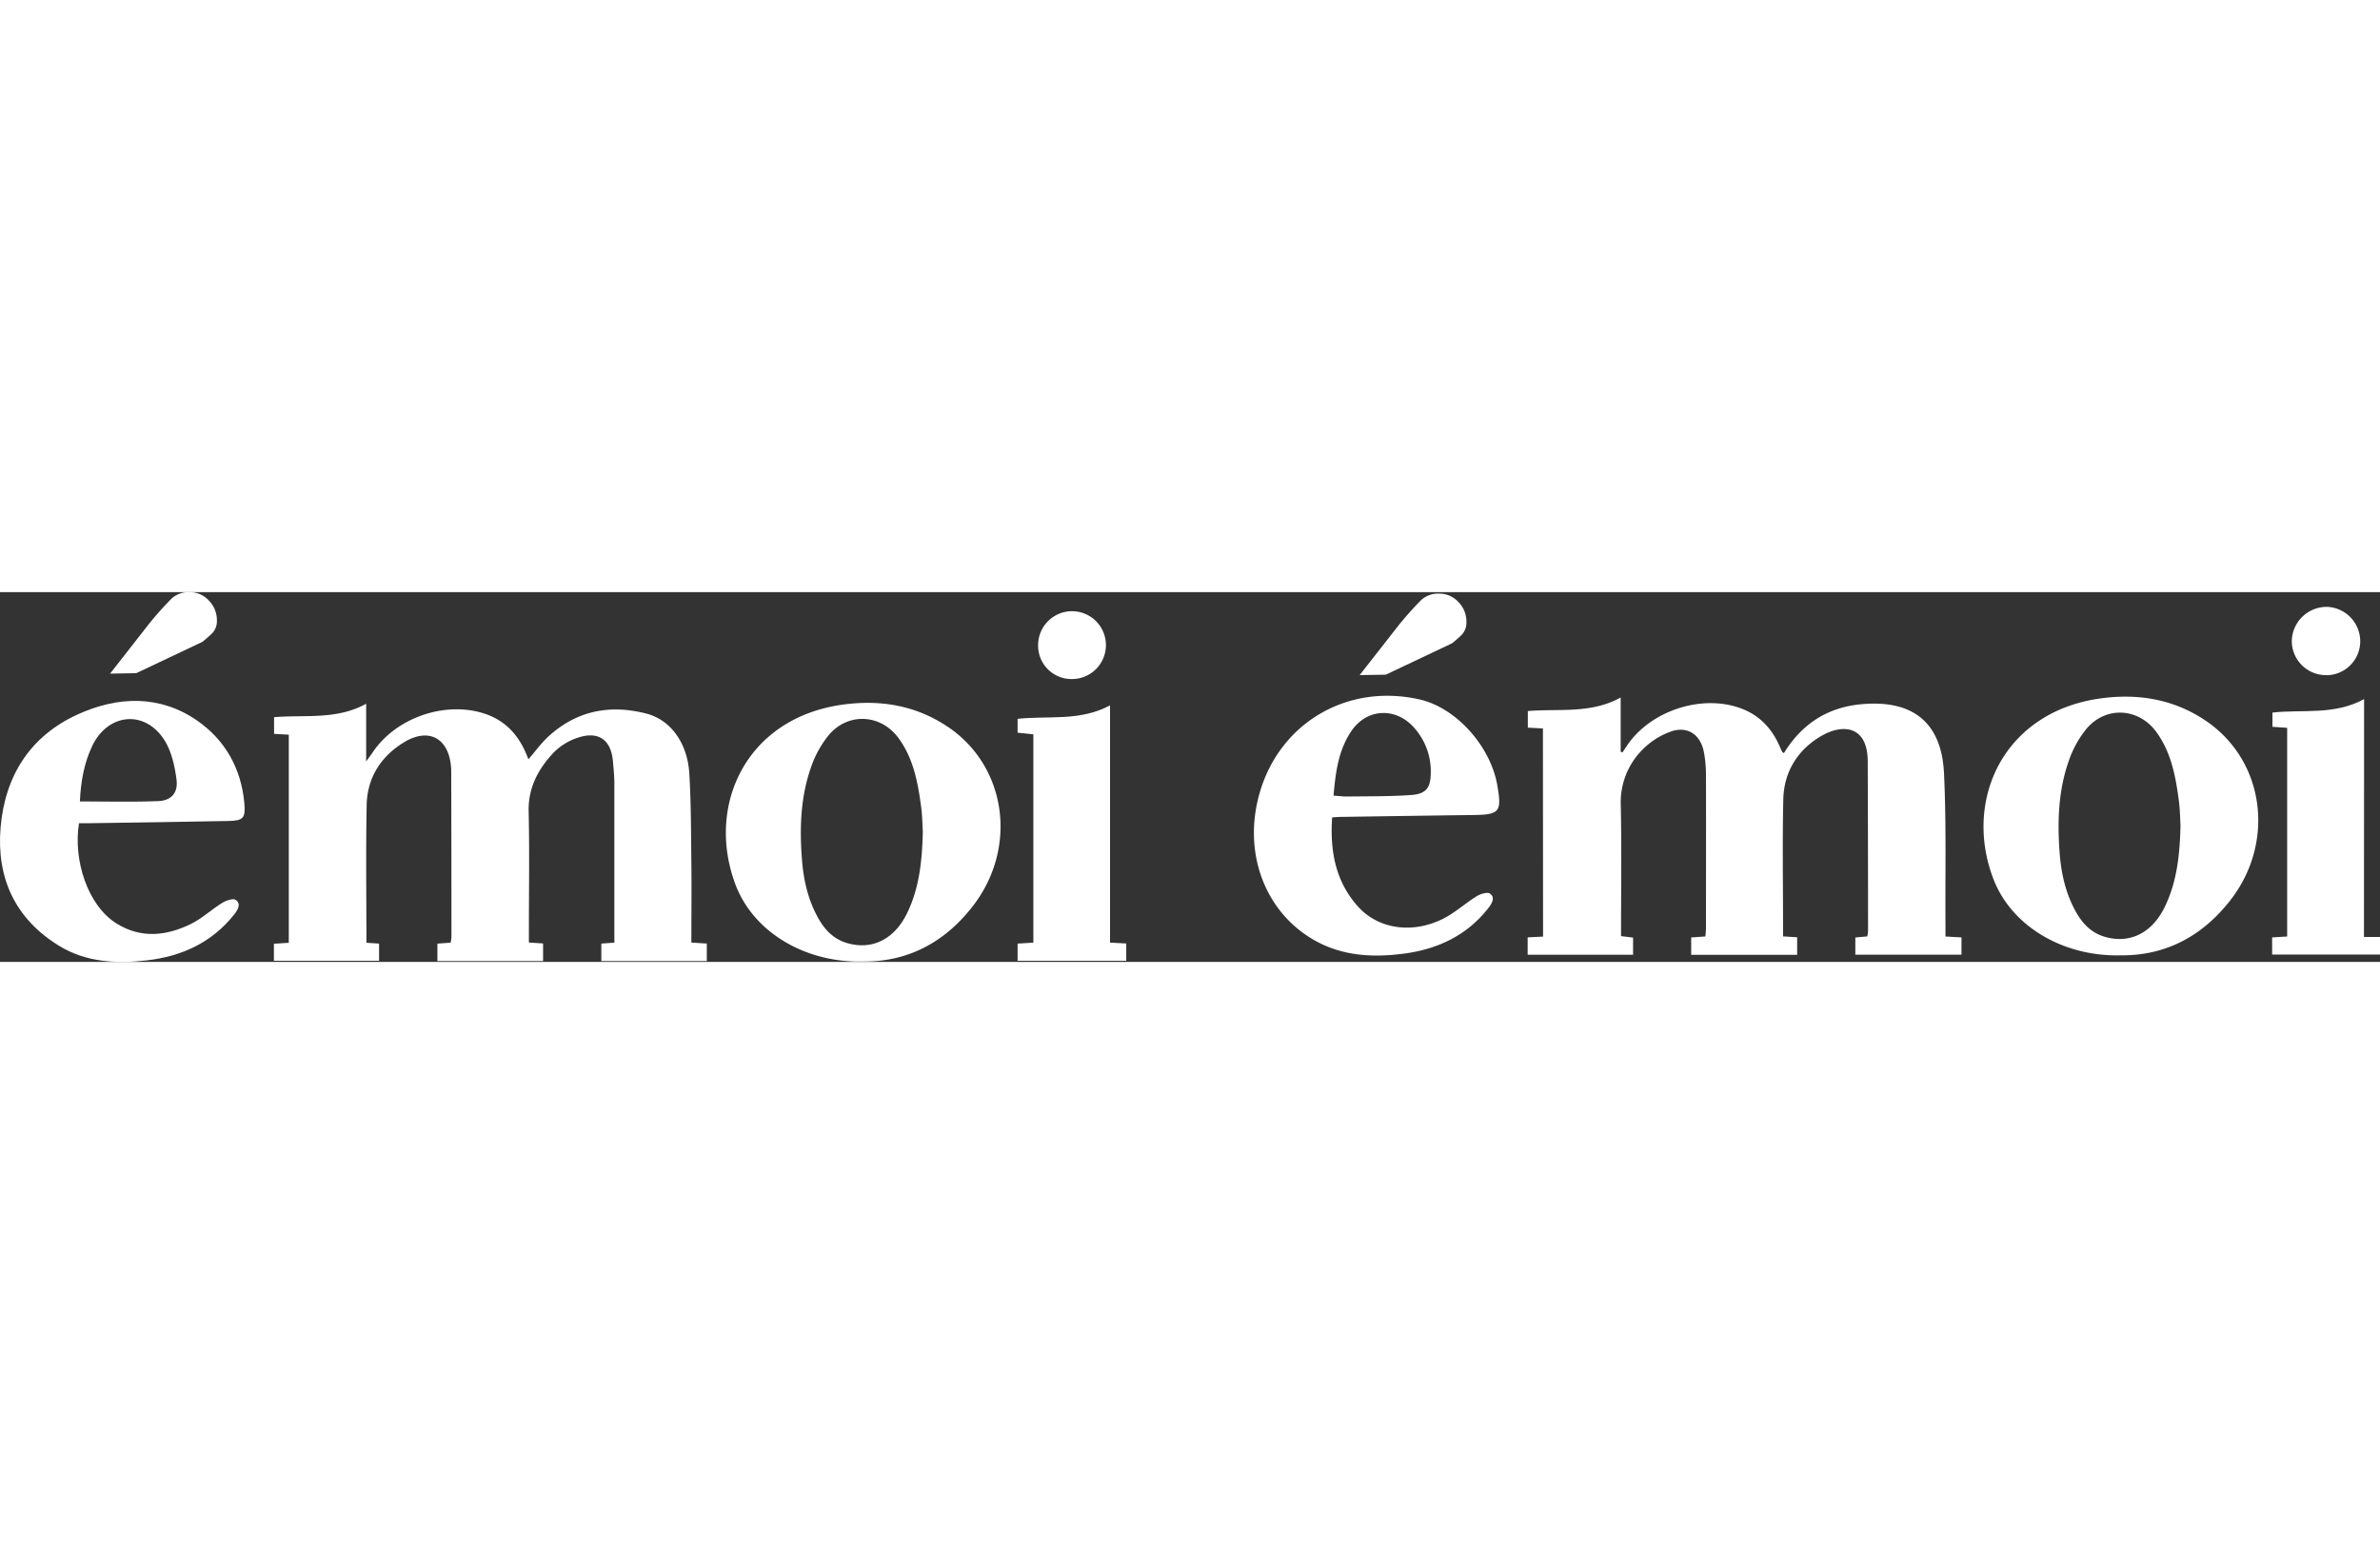
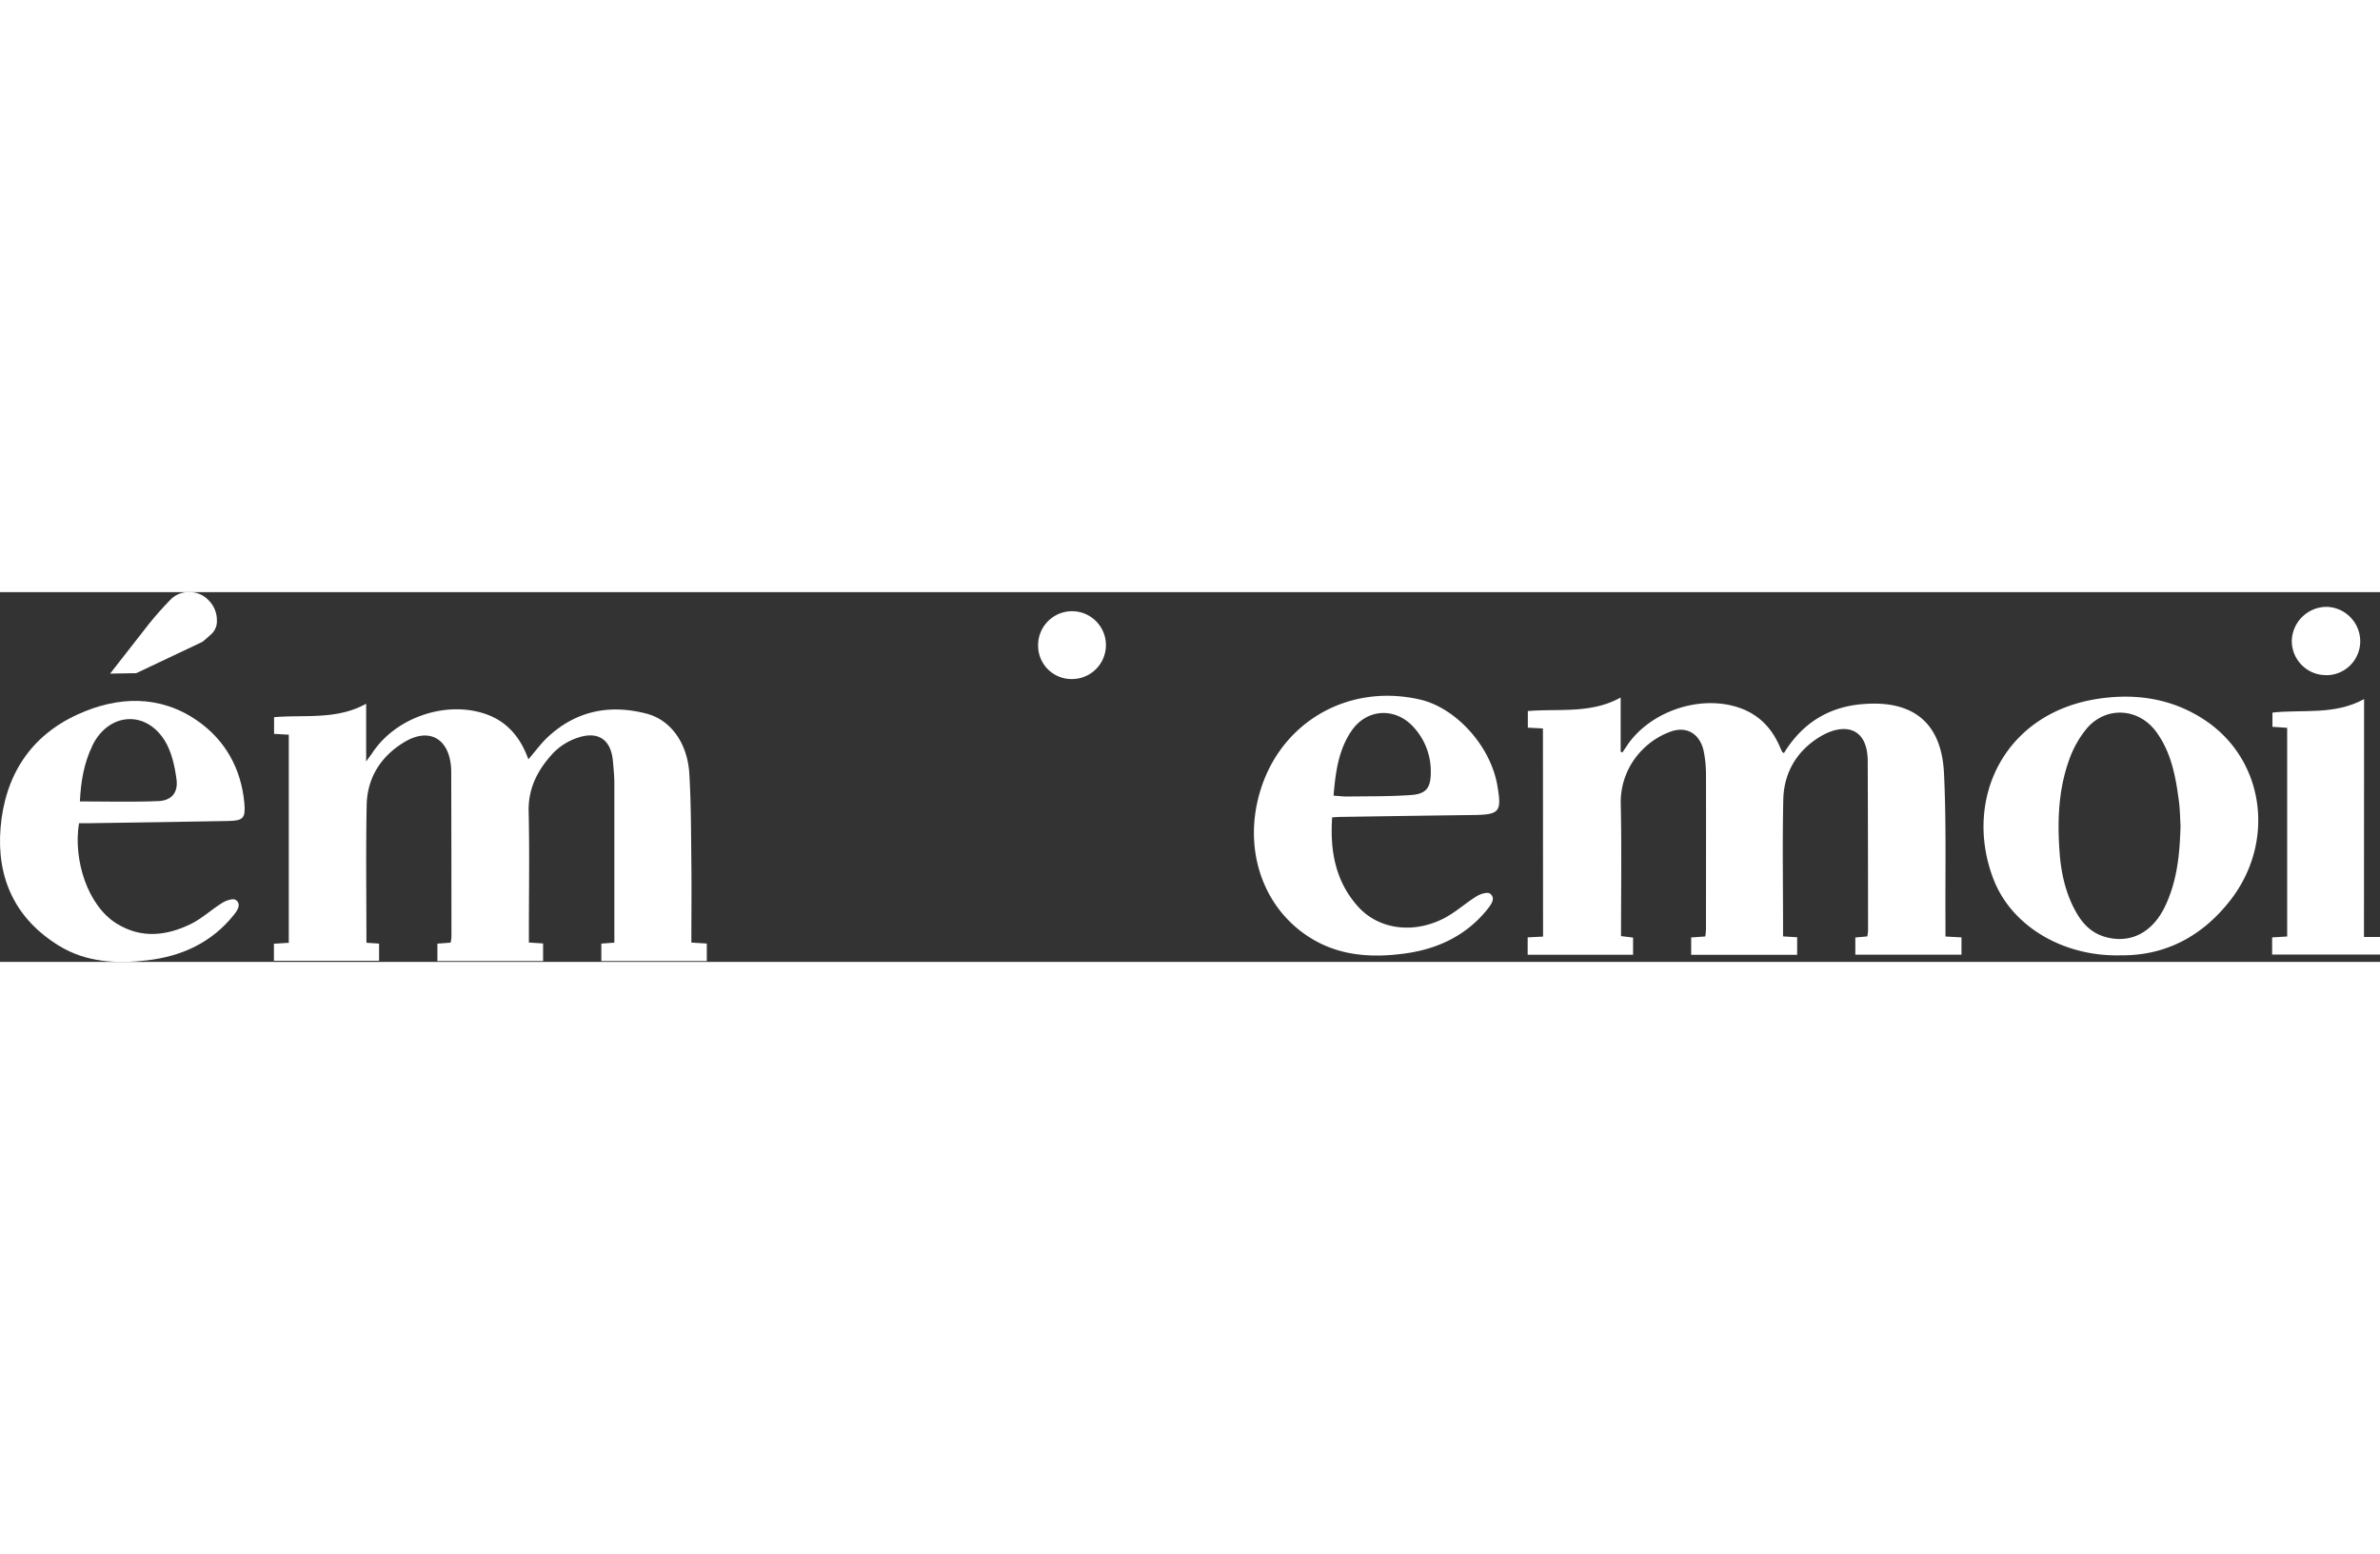
<svg xmlns="http://www.w3.org/2000/svg" width="231" viewBox="0 0 970.83 150.8">
  <rect x="0" y="0" width="970.83" height="150.8" fill="#333333" stroke="none" />
  <defs>
    <style>.cls-1{fill:#ffffff;}</style>
  </defs>
  <g id="Calque_2" data-name="Calque 2">
    <g id="Calque_1-2" data-name="Calque 1">
      <path class="cls-1" d="M149.51,143l5.12.33v7h-42.9v-6.94l6.07-.38V58.14l-6-.34V51c12.46-1.07,25.46,1.21,37.56-5.48V69.05c1.36-1.88,2-2.74,2.63-3.65,9.35-14.07,29.3-21.06,45.36-15.94,9.45,3,15,9.84,18.18,18.73,2.8-3.22,5.22-6.62,8.24-9.38,11.52-10.53,25.12-13.11,39.94-9.26,9.88,2.57,16.72,12,17.47,24.48.73,12.13.69,24.3.83,36.46.13,10.68,0,21.36,0,32.43l6.3.39v7.14H245.29v-7.12l5.31-.38v-3.88c0-20.33,0-40.65,0-61,0-3.06-.32-6.14-.59-9.2-.76-8.56-5.83-12.27-14.1-9.58a24.81,24.81,0,0,0-10.08,6.15c-6.23,6.63-10.42,14.25-10.19,24,.38,16.17.1,32.36.1,48.53v4.93l5.79.37v7.17H178.42v-7.09l5.37-.4a13.51,13.51,0,0,0,.36-2.25q0-33.5-.09-67c0-.8,0-1.6-.08-2.4-.93-11.61-8.91-16.19-19-10.17-9.46,5.67-15.18,14.44-15.41,25.66-.37,18.56-.1,37.13-.1,56.13" />
-       <path class="cls-1" d="M370.06,130.82c-5.15,10.69-14.2,15.26-24.43,12.33-5.35-1.53-8.95-5.13-11.63-9.8-4.36-7.56-6.23-15.88-6.88-24.43-1-12.72-.55-25.43,3.73-37.57a42.41,42.41,0,0,1,7.29-13.14c7.88-9.25,21.17-8.49,28.37,1.31,6.12,8.33,7.93,18.22,9.25,28.18.47,3.56.49,7.19.67,10-.28,11.95-1.44,22.91-6.37,33.14m16.59-75.88C373.42,46,358.5,43.68,342.89,46c-38.6,5.81-54.9,41-42.95,73.08,7.33,19.69,28.69,32.2,52.19,31.56,18,.15,33-7.62,44.49-22.32,18.61-23.72,14.22-57.1-10-73.41" />
-       <path class="cls-1" d="M421.52,58l-6.43-.67V51.67c12.5-1.35,25.5,1.11,37.7-5.5v96.76l6.62.36v7.05H415.09v-7l6.43-.4Z" />
      <path class="cls-1" d="M423.46,21.67a13.83,13.83,0,1,1,14,13.77,13.61,13.61,0,0,1-14-13.77" />
      <path class="cls-1" d="M37.64,62.66c6.54-13.45,21.67-14.75,29.56-2.11C70,65.09,71.28,70.93,72,76.34s-2,8.65-7.41,8.88c-10.51.44-21.06.13-32,.13.37-8,1.65-15.63,5.08-22.69m-.78,31.57c18.74-.28,37.49-.52,56.23-.9,6.09-.12,7.09-1.11,6.55-7.26C98.42,72,91.83,60.26,80.4,52.37c-15.28-10.54-32.31-9.93-48.59-2.55C12.25,58.68,2,75,.23,96.08c-1.7,20.59,6,37.21,23.92,48.19,11,6.73,23.4,7.32,35.79,5.9,14.16-1.63,26.5-7.24,35.59-18.72,1.47-1.85,2.94-4.25.65-5.93-1-.75-3.9.2-5.46,1.16-4.42,2.72-8.3,6.43-12.92,8.68-10,4.86-20.24,6-30.24-.2-11.84-7.36-17.75-25.92-15.34-40.92,1.49,0,3.07,0,4.64,0" />
      <path class="cls-1" d="M60.67,13.08A136.33,136.33,0,0,1,70,2.62,10.26,10.26,0,0,1,77.35,0,10.48,10.48,0,0,1,85.2,3.44a11.28,11.28,0,0,1,3.27,8A7.18,7.18,0,0,1,86.34,17c-1.42,1.3-2.67,2.4-3.76,3.27l-27,12.78-10.67.18Z" />
      <path class="cls-1" d="M629.38,55.59l-6.16-.32V48.5c12.6-1.07,25.71,1.23,37.87-5.53v22.1l.72.31,2-3C673.21,48.64,693.23,41.83,709,47c7.88,2.57,13.24,7.8,16.64,15.21.44,1,.85,1.94,1.33,2.9.1.2.4.32.71.54,7.16-11.68,17.49-18.55,31.21-19.9,22.49-2.2,33.12,8.52,34.08,28,1,20.41.47,40.89.61,61.33,0,1.71,0,3.42,0,5.37l6.53.35v7.05h-43.3v-7l4.89-.45a16.86,16.86,0,0,0,.3-2.3q0-34.08-.13-68.17c0-.27,0-.53,0-.8,0-14.66-10.13-15.54-18.8-10.55-9.63,5.54-15.39,14.58-15.64,25.93-.39,17.24-.1,34.49-.1,51.73v4.16l5.75.35v7.17H689.85v-7.09l5.76-.4a30.25,30.25,0,0,0,.28-3c0-21.12.05-42.24,0-63.36a49.6,49.6,0,0,0-.84-8.76c-1.34-7.17-6.64-10.87-13.52-8.45a30.9,30.9,0,0,0-11.83,7.68,30.29,30.29,0,0,0-8.57,22.14c.38,17.76.11,35.54.11,53.6l4.91.61v7h-43v-7.1l6.28-.31Z" />
      <path class="cls-1" d="M889.46,95.14c-.17-2.79-.2-6.41-.67-10-1.31-10-3.13-19.85-9.25-28.18-7.2-9.8-20.49-10.56-28.37-1.31a42.29,42.29,0,0,0-7.28,13.14c-4.29,12.15-4.7,24.85-3.74,37.57.65,8.55,2.53,16.87,6.88,24.43,2.68,4.67,6.28,8.27,11.63,9.8,10.23,2.93,19.28-1.64,24.43-12.33,4.93-10.23,6.09-21.19,6.37-33.14m-24.3,53c-23.5.64-44.86-11.87-52.19-31.56-12-32,4.35-67.27,42.95-73.08,15.61-2.34,30.53,0,43.76,8.91,24.19,16.31,28.58,49.69,10,73.41-11.53,14.7-26.48,22.47-44.49,22.32" />
      <path class="cls-1" d="M544,83c2.2.14,4,.38,5.88.35,8.54-.12,17.09,0,25.6-.6,6.25-.41,8.12-2.92,8.15-9.08a26.53,26.53,0,0,0-7-18.6c-7.45-8.22-19.08-7.64-25.34,1.52-5.37,7.86-6.52,17-7.32,26.41m-.57,8.88c-.92,13.59,1.3,26.06,10.56,36.36,8.38,9.32,22.53,11.27,35.11,4.75,4.69-2.44,8.71-6.14,13.24-8.94,1.56-1,4.48-1.86,5.49-1.09,2.24,1.69.77,4-.71,5.92-8.66,11.06-20.48,16.64-34,18.49-12.91,1.77-25.75,1.13-37.4-5.67-19.06-11.12-28-33.64-22.69-56.59,7-30.53,35.48-48.3,66.12-41.33,14.78,3.36,28.86,18.93,31.65,35,1.89,10.93,1,12-10.14,12.13-17.94.21-35.89.5-53.83.76-1,0-2.08.12-3.4.2" />
      <path class="cls-1" d="M964.29,140.64h6.54v7.17h-44v-7l6.13-.37V55.34l-6-.42v-5.8c12.27-1.36,25.29,1.16,37.38-5.5Z" />
      <path class="cls-1" d="M948.75,33.85a13.94,13.94,0,0,1-13.9-14.07A14.25,14.25,0,0,1,949.14,6a14.08,14.08,0,0,1,13.62,14.4,13.85,13.85,0,0,1-14,13.48" />
-       <path class="cls-1" d="M570.38,13.7A136.89,136.89,0,0,1,579.7,3.23,10.29,10.29,0,0,1,587.06.61a10.46,10.46,0,0,1,7.84,3.44,11.25,11.25,0,0,1,3.27,8,7.21,7.21,0,0,1-2.12,5.56q-2.13,2-3.77,3.27l-27,12.78-10.67.18Z" />
    </g>
  </g>
</svg>